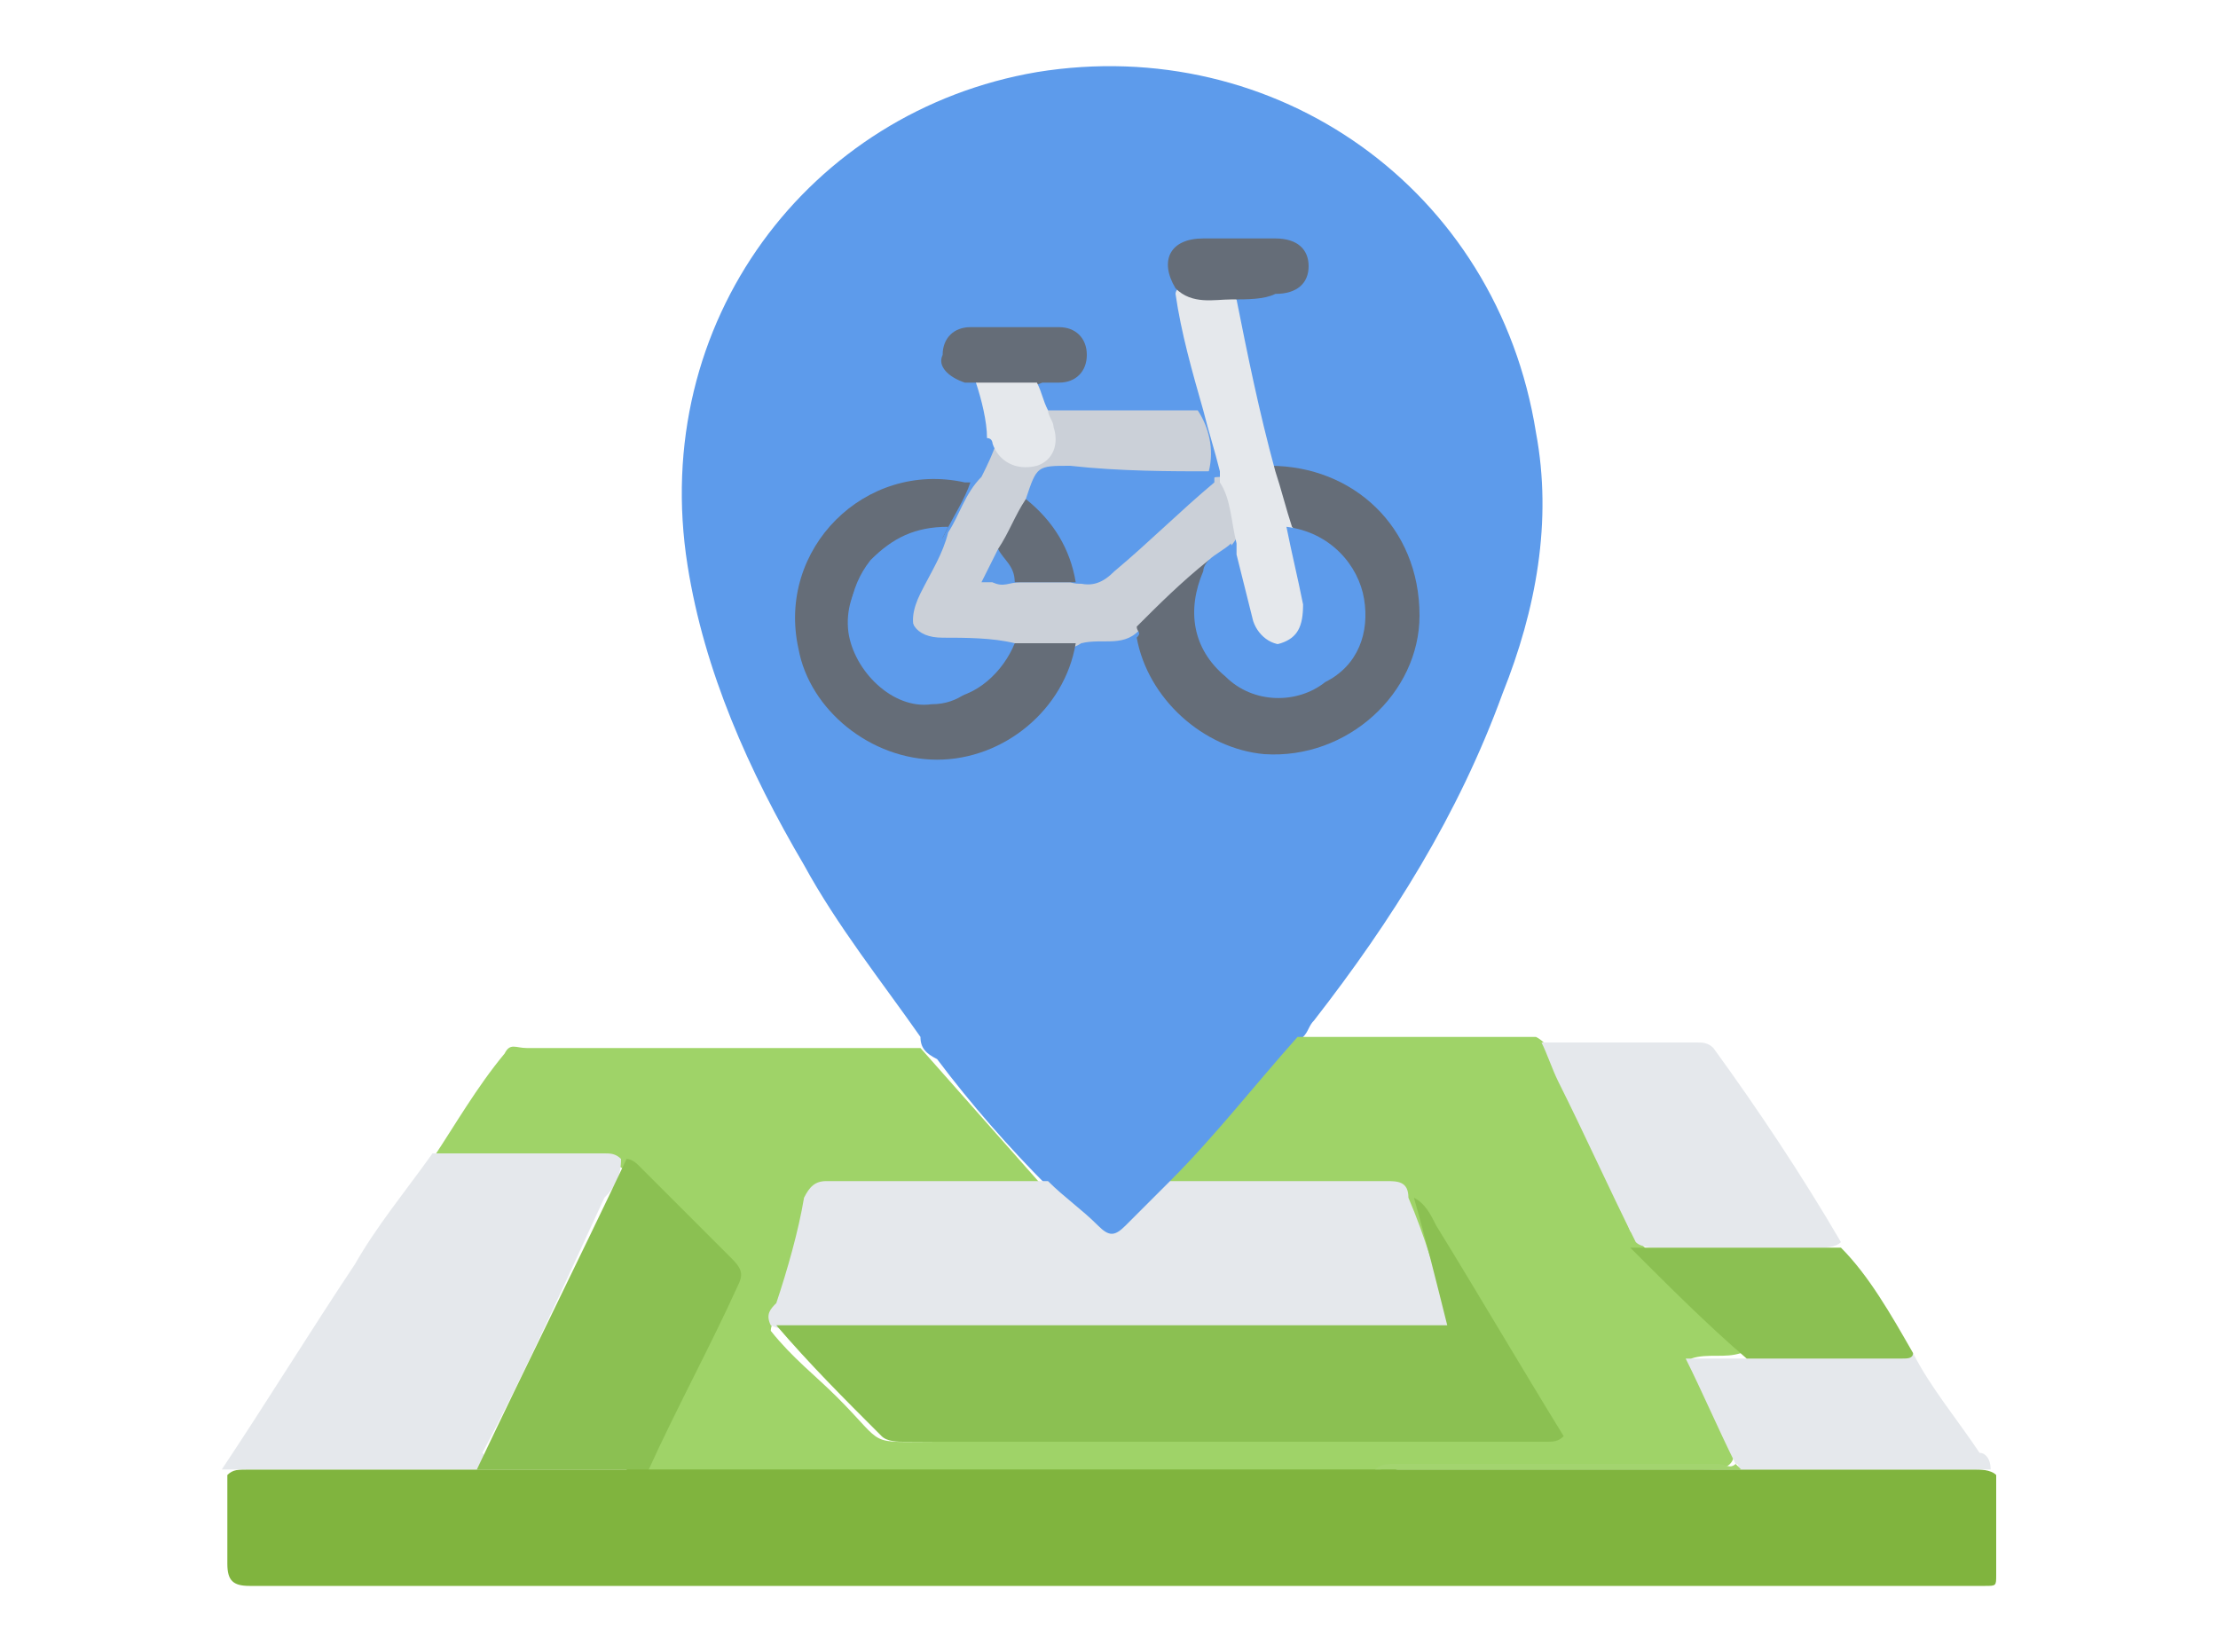
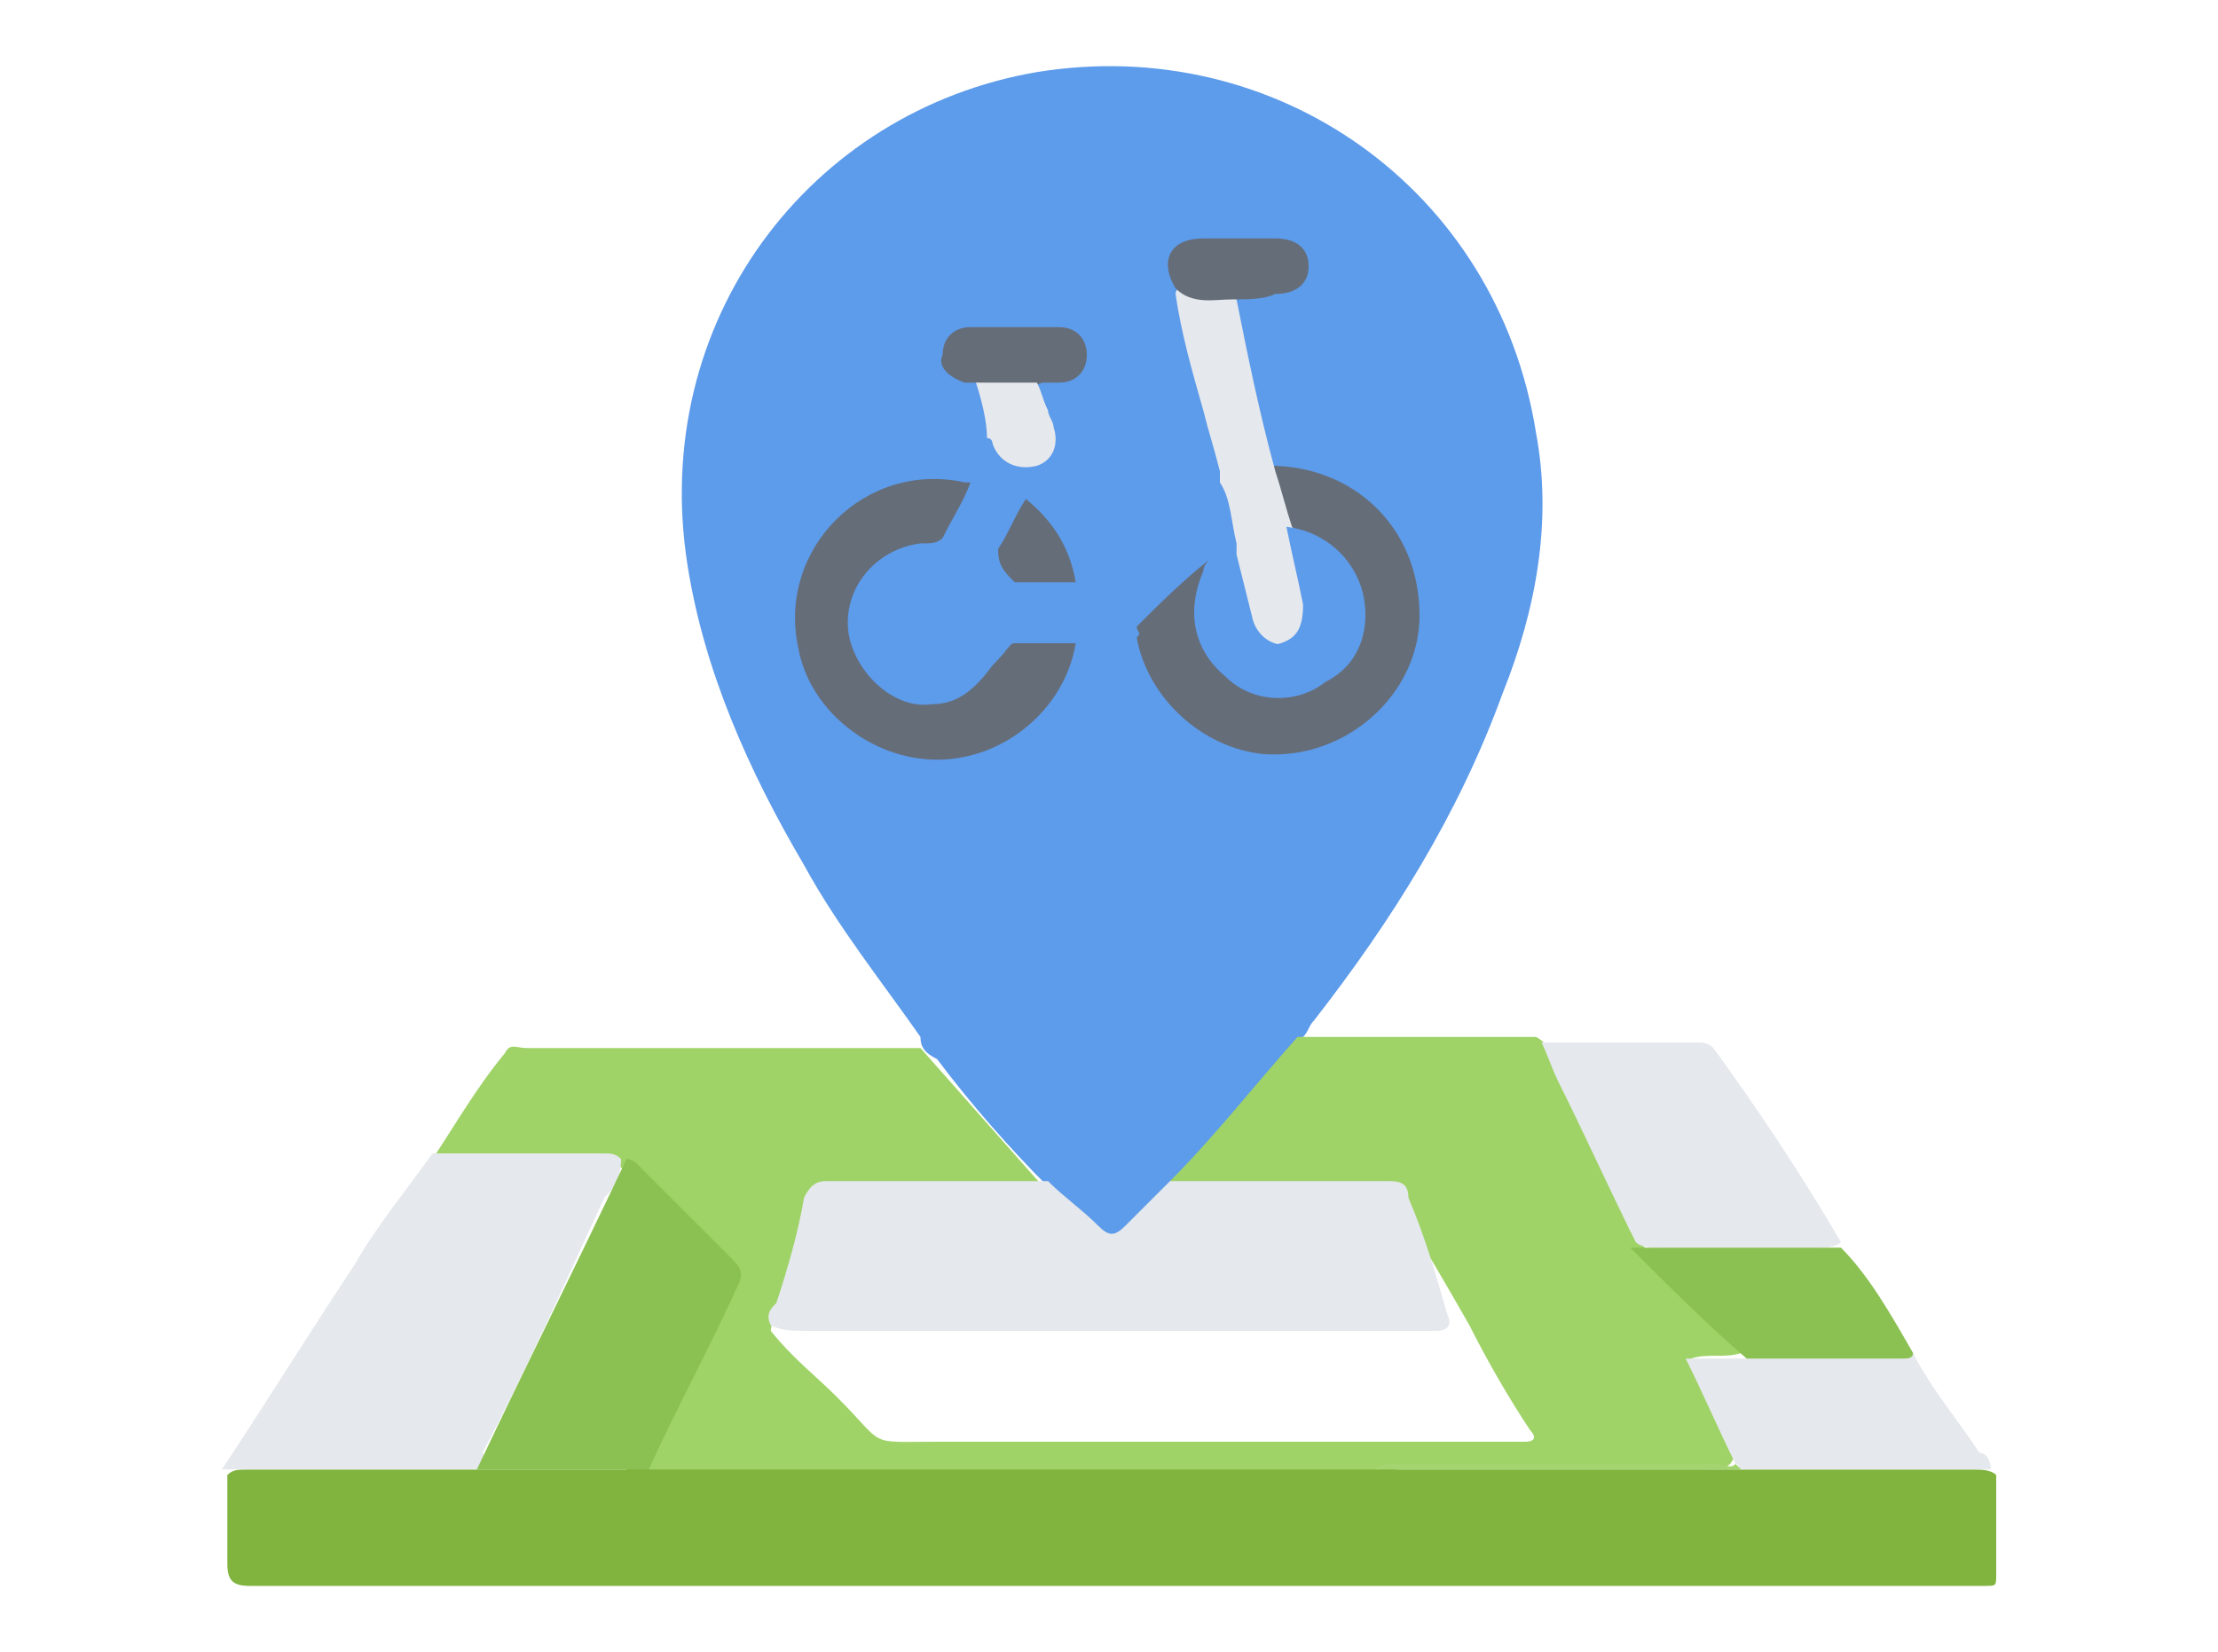
<svg xmlns="http://www.w3.org/2000/svg" version="1.1" id="Layer_1" x="0px" y="0px" viewBox="0 0 40 29.8" style="enable-background:new 0 0 40 29.8;" xml:space="preserve">
  <style type="text/css">
	.st0{fill:#5D9BEB;}
	.st1{fill:#9FD368;}
	.st2{fill:#80B43E;}
	.st3{fill:#E5E8EC;}
	.st4{fill:#8BC052;}
	.st5{fill:#CBD0D8;}
	.st6{fill:#656D78;}
	.st7{fill:#A3D46F;}
	.st8{fill:#5E9BE9;}
</style>
  <g>
    <path class="st0" d="M16.6,18.7c-0.7-1-1.5-2-2.1-3.1c-1-1.7-1.8-3.5-2.1-5.4c-0.7-4.4,2.2-8.2,6.3-8.9c4.3-0.7,8.3,2.1,9,6.5   c0.3,1.6,0,3.2-0.6,4.7c-0.8,2.2-2,4.1-3.4,5.9c-0.1,0.1-0.1,0.2-0.2,0.3c-0.1,0.3-0.4,0.5-0.6,0.8c-0.5,0.6-1.1,1.3-1.7,1.9   c-0.3,0.3-0.5,0.5-0.8,0.8c-0.3,0.2-0.4,0.2-0.7,0c-0.3-0.3-0.5-0.5-0.8-0.8c-0.7-0.7-1.4-1.5-2-2.3C16.7,19,16.6,18.9,16.6,18.7z" />
    <path class="st1" d="M21.1,21.3c0.8-0.8,1.5-1.7,2.3-2.6c1.4,0,2.9,0,4.3,0c0.2,0.1,0.3,0.3,0.3,0.5c0.5,1,1,2,1.4,3   c0.6,0.7,1.2,1.3,1.9,1.9c0.1,0.1,0.2,0.1,0.1,0.3c-0.3,0.1-0.6,0-0.9,0.1c0.1,0.2,0.2,0.5,0.3,0.7c0.1,0.3,0.3,0.6,0.4,0.8   c0.1,0.1,0.1,0.3,0,0.4c-0.1,0.1-0.3,0.1-0.5,0.1c-1.8,0-3.7,0-5.5,0c-0.2,0-0.3,0-0.5,0.1c-0.2,0-0.3,0-0.5,0c-4,0-8,0-12.1,0   c-0.1,0-0.3,0-0.4,0c-0.3-0.1-0.1-0.2-0.1-0.4c0.4-1,0.9-1.9,1.4-2.8c0.2-0.4,0.2-0.4-0.1-0.7c-0.5-0.5-0.9-0.9-1.4-1.4   c-0.1-0.1-0.2-0.2-0.4-0.3c-0.9,0-1.9,0-2.8,0c-0.2,0-0.3,0-0.5-0.1c0.4-0.6,0.8-1.3,1.3-1.9c0.1-0.2,0.2-0.1,0.4-0.1   c2.2,0,4.5,0,6.7,0c0.1,0,0.2,0,0.4,0c0.8,0.9,1.5,1.7,2.3,2.6c-0.1,0.1-0.3,0.1-0.5,0.1c-1.1,0-2.2,0-3.3,0c-0.4,0-0.4,0-0.6,0.4   c-0.1,0.5-0.3,1.1-0.5,1.6c0,0.1-0.1,0.3-0.1,0.4c0.4,0.5,0.8,0.8,1.2,1.2c0.9,0.9,0.5,0.8,1.8,0.8c3.5,0,7,0,10.4,0   c0.1,0,0.1,0,0.2,0c0.2,0,0.2-0.1,0.1-0.2c-0.4-0.6-0.8-1.3-1.1-1.9c-0.4-0.7-0.8-1.4-1.2-2c0-0.1-0.1-0.1-0.1-0.1   c-0.2-0.1-0.4-0.1-0.5-0.1c-1.1,0-2.2,0-3.2,0C21.4,21.4,21.2,21.5,21.1,21.3z" />
    <path class="st2" d="M11.7,26.5c4.4,0,8.8,0,13.2,0c0.1-0.1,0.2,0,0.3,0c1.9,0,3.9,0,5.8,0c0.1,0,0.3,0,0.4,0c0.1,0,0.2,0,0.3,0   c1.3,0,2.6,0,3.9,0c0.1,0,0.3,0,0.4,0.1c0,0.6,0,1.2,0,1.8c0,0.2,0,0.2-0.2,0.2c-0.1,0-0.1,0-0.2,0c-10.4,0-20.7,0-31.1,0   c-0.3,0-0.4-0.1-0.4-0.4c0-0.5,0-1.1,0-1.6c0.1-0.1,0.2-0.1,0.4-0.1c1.4,0,2.8,0,4.2,0c0.9,0,1.8,0,2.6,0   C11.4,26.4,11.5,26.4,11.7,26.5z" />
    <path class="st3" d="M8.6,26.5c-1.5,0-3,0-4.6,0c0.8-1.2,1.6-2.5,2.4-3.7c0.4-0.7,0.9-1.3,1.4-2c1,0,2.1,0,3.1,0   c0.1,0,0.2,0,0.3,0.1c0,0.3-0.1,0.5-0.3,0.7c-0.7,1.5-1.4,3.1-2.2,4.6C8.8,26.3,8.7,26.4,8.6,26.5z" />
    <path class="st3" d="M29.5,22.4c-0.5-1-0.9-1.9-1.4-2.9c-0.1-0.2-0.2-0.5-0.3-0.7c0.9,0,1.9,0,2.8,0c0.1,0,0.2,0,0.3,0.1   c0.8,1.1,1.6,2.3,2.3,3.5c-0.1,0.1-0.3,0.1-0.4,0.1c-1,0-1.9,0-2.9,0C29.8,22.5,29.6,22.5,29.5,22.4z" />
    <path class="st3" d="M35.9,26.5c-1.5,0-3,0-4.5,0c-0.1,0,0-0.1-0.1-0.1c-0.3-0.6-0.6-1.3-0.9-1.9c0.4,0,0.7,0,1.1,0   c0.1-0.1,0.1-0.1,0.2-0.1c0.9,0,1.9-0.1,2.8,0c0.3,0.6,0.8,1.2,1.2,1.8C35.8,26.2,35.9,26.3,35.9,26.5z" />
    <path class="st4" d="M34.5,24.4c0,0.1-0.1,0.1-0.2,0.1c-0.9,0-1.9,0-2.8,0c-0.7-0.6-1.4-1.3-2.1-2c1.3,0,2.5,0,3.8,0   C33.7,23,34.1,23.7,34.5,24.4z" />
    <path class="st3" d="M21.1,21.3c1.3,0,2.6,0,3.9,0c0.2,0,0.4,0,0.4,0.3c0.3,0.7,0.5,1.4,0.7,2.1c0.1,0.2,0,0.3-0.2,0.3   c-0.1,0-0.2,0-0.4,0c-3.7,0-7.3,0-11,0c-0.2,0-0.4,0-0.6-0.1c-0.1-0.2,0-0.3,0.1-0.4c0.2-0.6,0.4-1.3,0.5-1.9   c0.1-0.2,0.2-0.3,0.4-0.3c1.3,0,2.7,0,4,0c0.3,0.3,0.6,0.5,0.9,0.8c0.2,0.2,0.3,0.2,0.5,0C20.5,21.9,20.8,21.6,21.1,21.3z" />
-     <path class="st5" d="M18.8,7.4c0.9,0,1.9,0,2.8,0c0.2,0.3,0.3,0.7,0.2,1.1c-0.1,0.1-0.3,0.1-0.4,0.1c-0.7,0-1.4,0-2.1,0   c-0.4,0-0.6,0.1-0.7,0.4c-0.2,0.3-0.3,0.6-0.5,1c-0.1,0.1-0.2,0.3-0.2,0.5c0.2,0.1,0.3,0,0.5,0c0.3,0,0.6,0,0.9,0   c0.3,0.1,0.5-0.1,0.8-0.3c0.5-0.5,1-0.9,1.5-1.4c0.1-0.1,0.2-0.2,0.4-0.2c0.2,0.3,0.2,0.7,0.3,1.1c-0.1,0.2-0.3,0.3-0.4,0.5   c-0.5,0.4-0.8,0.8-1.3,1.1c-0.3,0.4-0.7,0.2-1.1,0.3c-0.3,0.2-0.7,0.1-1,0.1c-0.4,0-0.9,0-1.3,0c-0.7,0-0.9-0.4-0.6-1   c0.2-0.4,0.4-0.7,0.5-1.1c0.2-0.3,0.3-0.7,0.6-1c0.1-0.2,0.2-0.4,0.3-0.7C18,7.9,18,8,18.1,8.1c0.1,0.2,0.3,0.3,0.5,0.2   c0.2-0.1,0.3-0.3,0.3-0.5C18.9,7.7,18.7,7.6,18.8,7.4z" />
    <path class="st6" d="M20.5,11.3c0.4-0.4,0.8-0.8,1.3-1.2c0.1,0.2,0,0.3-0.1,0.4c-0.2,0.6-0.1,1.1,0.4,1.6c0.4,0.4,1,0.5,1.5,0.2   c0.5-0.2,0.9-0.8,0.9-1.4c0-0.6-0.4-1.1-1-1.3c-0.1,0-0.3-0.1-0.4-0.2c-0.1-0.3-0.3-0.7-0.2-1c1.5,0,2.7,1.1,2.7,2.7   c0,1.4-1.3,2.6-2.8,2.5c-1.1-0.1-2.1-1-2.3-2.1C20.6,11.4,20.5,11.4,20.5,11.3z" />
    <path class="st6" d="M18.3,11.6c0.4,0,0.7,0,1.1,0c-0.2,1.2-1.3,2.1-2.5,2.1c-1.2,0-2.3-0.9-2.5-2c-0.4-1.8,1.2-3.4,3-3   c0,0,0.1,0,0.1,0c-0.1,0.3-0.3,0.6-0.5,1c-0.1,0.1-0.2,0.1-0.4,0.1c-0.8,0.1-1.4,0.8-1.3,1.6c0.1,0.7,0.8,1.4,1.5,1.3   c0.5,0,0.8-0.3,1.1-0.7C18.2,11.7,18.2,11.6,18.3,11.6z" />
    <path class="st3" d="M23,8.5c0.1,0.3,0.2,0.7,0.3,1c0.1,0.1,0.1,0.1,0.1,0.2c0.1,0.4,0.2,0.8,0.3,1.2c0.1,0.4-0.1,0.6-0.4,0.7   c-0.3,0.1-0.6-0.1-0.7-0.4c-0.1-0.4-0.2-0.8-0.3-1.2c0-0.1,0-0.2,0-0.2c-0.1-0.4-0.1-0.8-0.3-1.1c0-0.1,0-0.1,0-0.2   c-0.1-0.4-0.2-0.7-0.3-1.1c-0.2-0.7-0.4-1.4-0.5-2.1c0,0,0-0.1,0.1-0.1c0.3,0.1,0.7,0,1,0.2C22.5,6.4,22.7,7.4,23,8.5z" />
    <path class="st6" d="M22.2,5.4c-0.3,0-0.7,0.1-1-0.2c-0.3-0.5-0.1-0.9,0.5-0.9c0.4,0,0.9,0,1.3,0c0.4,0,0.6,0.2,0.6,0.5   c0,0.3-0.2,0.5-0.6,0.5C22.8,5.4,22.5,5.4,22.2,5.4z" />
    <path class="st6" d="M17.6,6.9c-0.1,0-0.1,0-0.2,0c-0.3-0.1-0.5-0.3-0.4-0.5c0-0.3,0.2-0.5,0.5-0.5c0.5,0,1.1,0,1.6,0   c0.3,0,0.5,0.2,0.5,0.5c0,0.3-0.2,0.5-0.5,0.5c-0.1,0-0.2,0-0.3,0C18.3,7.1,17.9,7,17.6,6.9z" />
    <path class="st3" d="M17.6,6.9c0.4,0,0.7,0,1.1,0c0.1,0.2,0.1,0.3,0.2,0.5c0,0.1,0.1,0.2,0.1,0.3c0.1,0.3,0,0.6-0.3,0.7   C18.3,8.5,18,8.3,17.9,8c0,0,0-0.1-0.1-0.1C17.8,7.6,17.7,7.2,17.6,6.9z" />
-     <path class="st4" d="M14,23.9c3.9,0,7.8,0,11.7,0c0.1,0,0.3,0,0.4,0c-0.2-0.8-0.4-1.6-0.6-2.3c0.2,0.1,0.3,0.3,0.4,0.5   c0.8,1.3,1.5,2.5,2.3,3.8C28.1,26,28,26,27.9,26c-3.9,0-7.7,0-11.6,0c-0.1,0-0.3,0-0.4-0.1C15.2,25.2,14.6,24.6,14,23.9z" />
    <path class="st4" d="M8.6,26.5c0.9-1.9,1.8-3.7,2.7-5.6c0.1,0,0.2,0.1,0.2,0.1c0.6,0.6,1.1,1.1,1.7,1.7c0.2,0.2,0.2,0.3,0.1,0.5   c-0.5,1.1-1.1,2.2-1.6,3.3C10.6,26.5,9.6,26.5,8.6,26.5z" />
    <path class="st7" d="M31.3,26.4c0,0,0.1,0.1,0.1,0.1c-2.2,0-4.4,0-6.6,0c0.1-0.1,0.2-0.1,0.4-0.1c1.9,0,3.8,0,5.8,0   C31.1,26.4,31.2,26.5,31.3,26.4z" />
-     <path class="st0" d="M22.2,9.8c0.1,0.5,0.2,0.9,0.3,1.4c0.1,0.3,0.3,0.5,0.6,0.4c0.3-0.1,0.4-0.3,0.4-0.7c-0.1-0.5-0.2-0.9-0.3-1.4   c0.8,0.1,1.3,0.7,1.4,1.3c0.1,0.6-0.1,1.2-0.7,1.5c-0.5,0.4-1.3,0.4-1.8-0.1c-0.6-0.5-0.7-1.2-0.4-1.9c0-0.1,0.1-0.2,0.1-0.2   C21.9,10,22.1,9.9,22.2,9.8z" />
-     <path class="st0" d="M18.3,11.6c-0.2,0.5-0.7,1-1.3,1c-0.6,0.1-1.2-0.3-1.5-0.8c-0.3-0.5-0.2-1.2,0.2-1.7c0.4-0.4,0.8-0.6,1.4-0.6   c-0.2,0.4-0.4,0.8-0.6,1.2c-0.2,0.5,0,0.8,0.5,0.8C17.4,11.5,17.9,11.5,18.3,11.6z" />
-     <path class="st0" d="M21.9,8.5c0,0.1,0,0.1,0,0.2c-0.6,0.5-1.2,1.1-1.8,1.6c-0.2,0.2-0.4,0.3-0.7,0.2c-0.1-0.1-0.2-0.3-0.2-0.5   c-0.1-0.4-0.5-0.7-0.7-1c0.2-0.6,0.2-0.6,0.8-0.6C20.2,8.5,21.1,8.5,21.9,8.5z" />
+     <path class="st0" d="M22.2,9.8c0.1,0.5,0.2,0.9,0.3,1.4c0.1,0.3,0.3,0.5,0.6,0.4c0.3-0.1,0.4-0.3,0.4-0.7c-0.1-0.5-0.2-0.9-0.3-1.4   c0.8,0.1,1.3,0.7,1.4,1.3c0.1,0.6-0.1,1.2-0.7,1.5c-0.5,0.4-1.3,0.4-1.8-0.1c-0.6-0.5-0.7-1.2-0.4-1.9c0-0.1,0.1-0.2,0.1-0.2   z" />
    <path class="st6" d="M18.5,9c0.5,0.4,0.8,0.9,0.9,1.5c-0.4,0-0.7,0-1.1,0c-0.2-0.2-0.3-0.3-0.3-0.6C18.2,9.6,18.3,9.3,18.5,9z" />
-     <path class="st8" d="M18,9.9c0.1,0.2,0.3,0.3,0.3,0.6c-0.2,0-0.4,0-0.6,0C17.8,10.3,17.9,10.1,18,9.9z" />
  </g>
</svg>